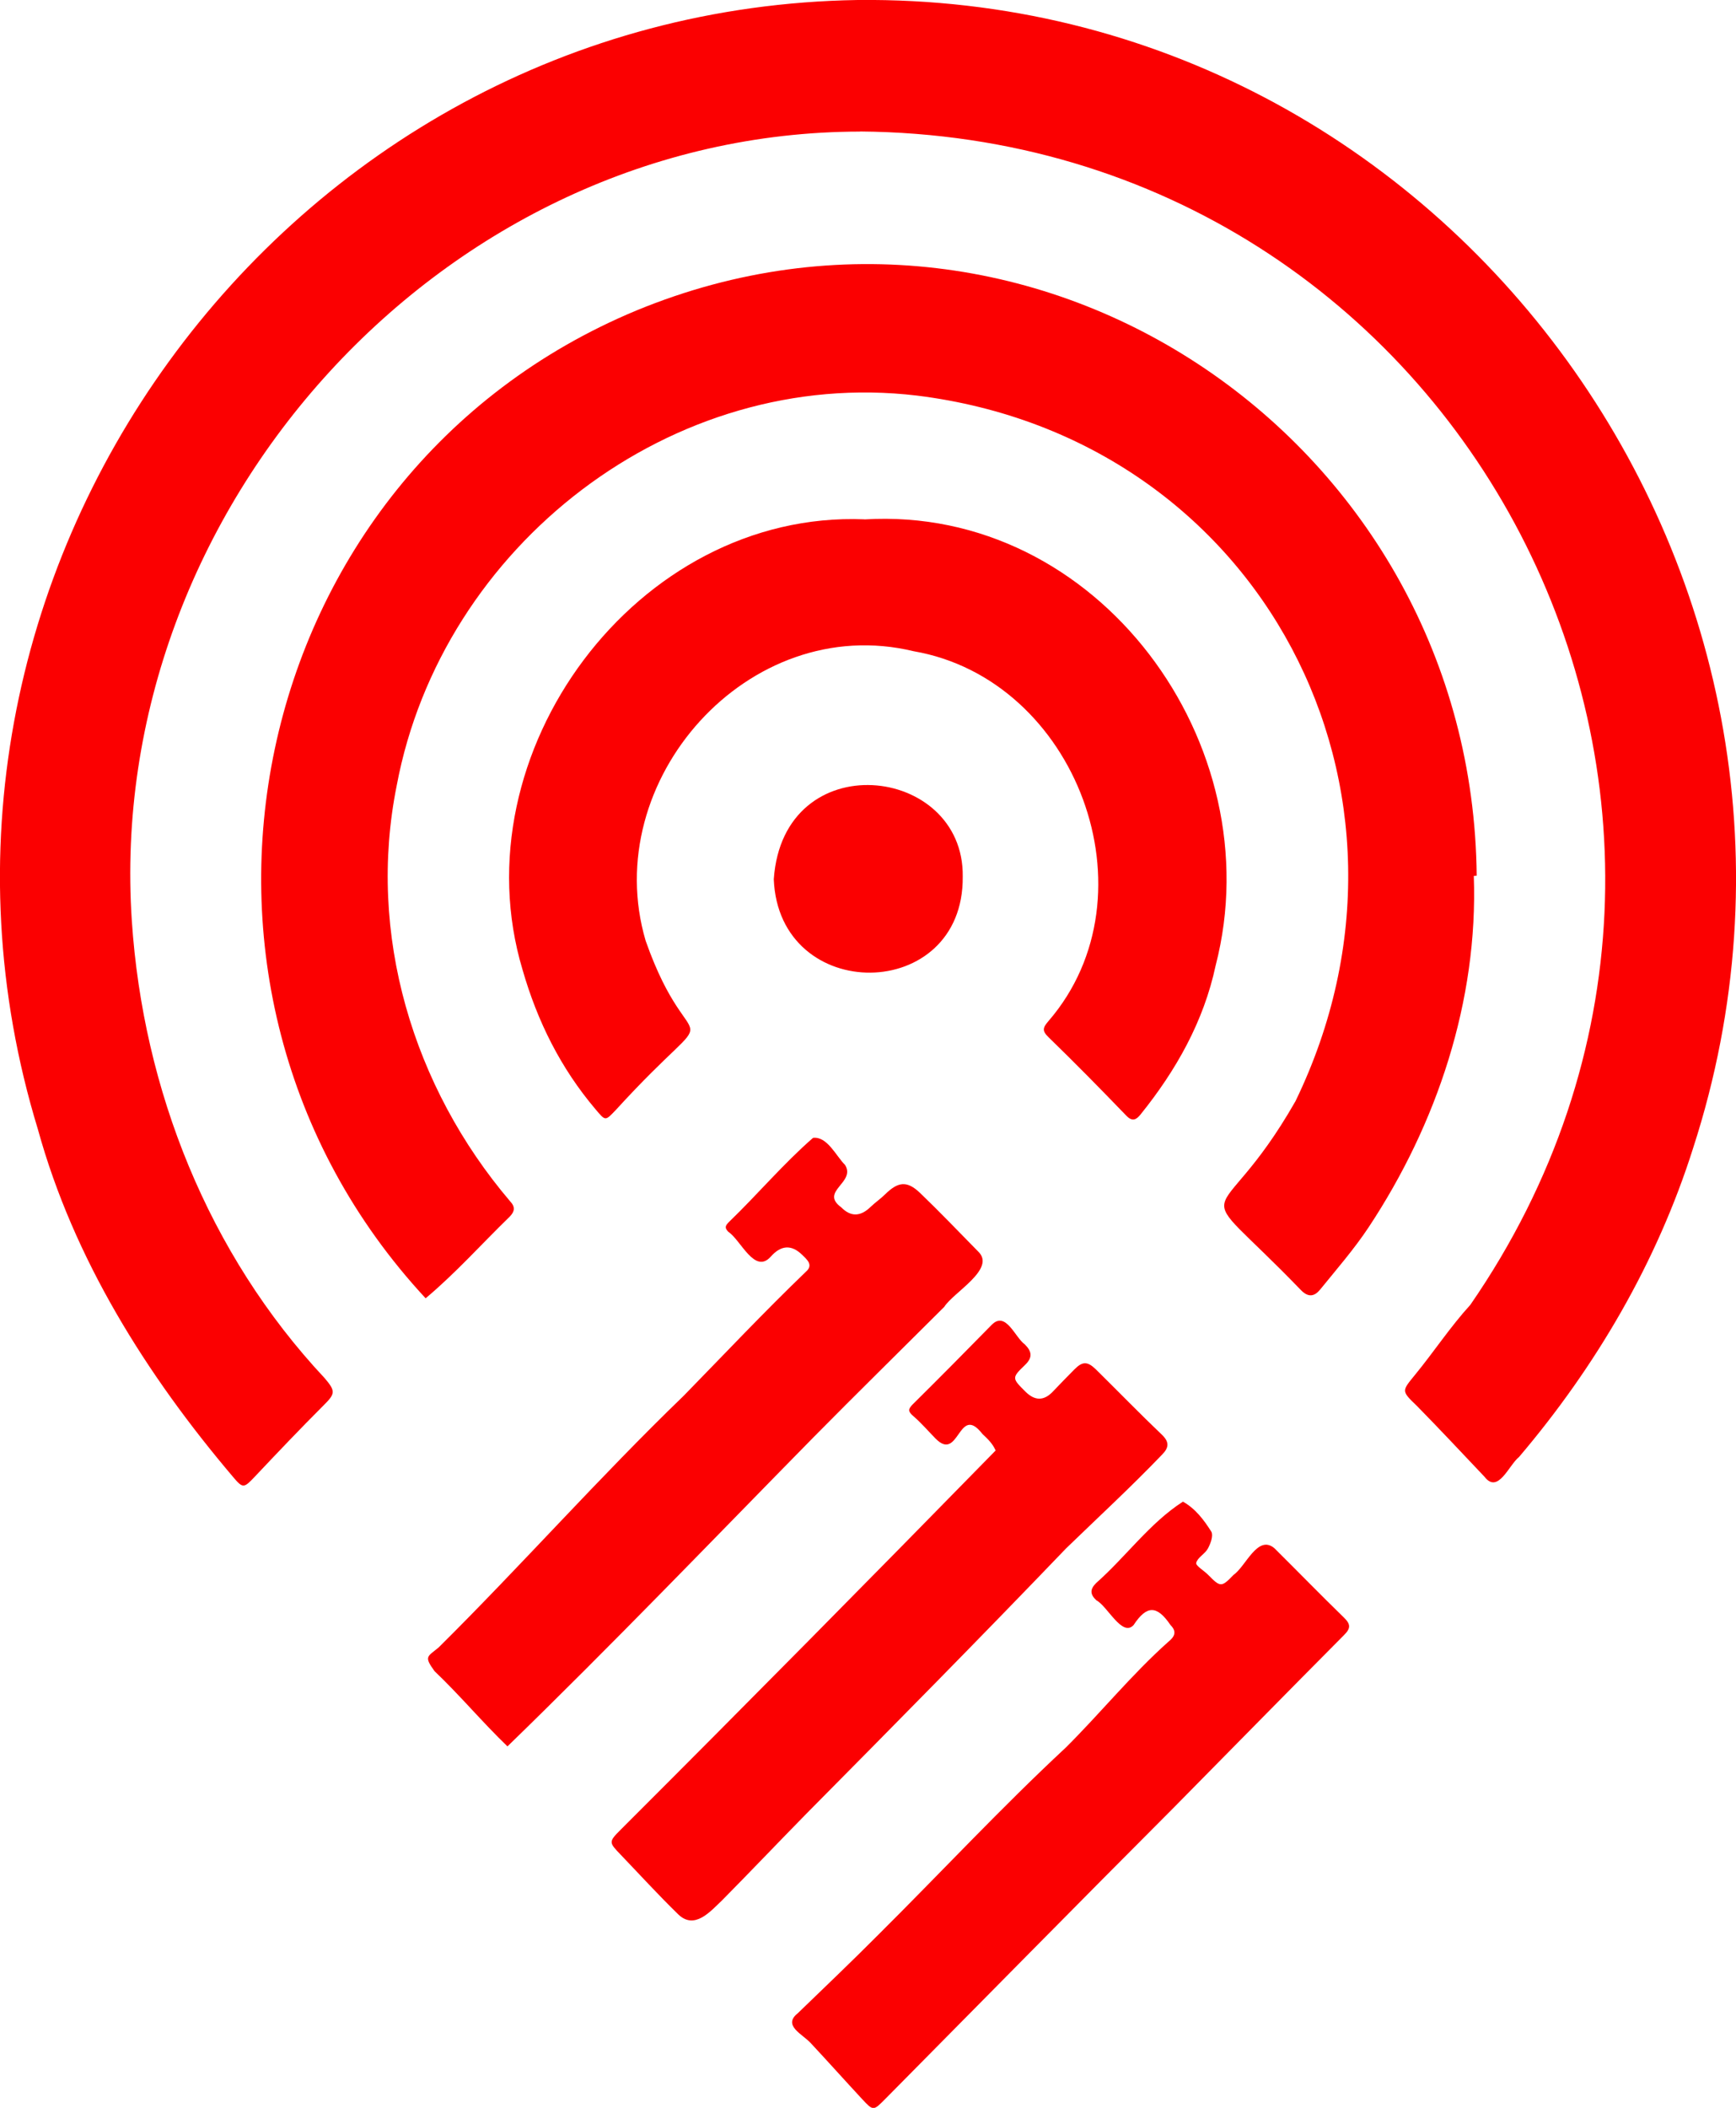
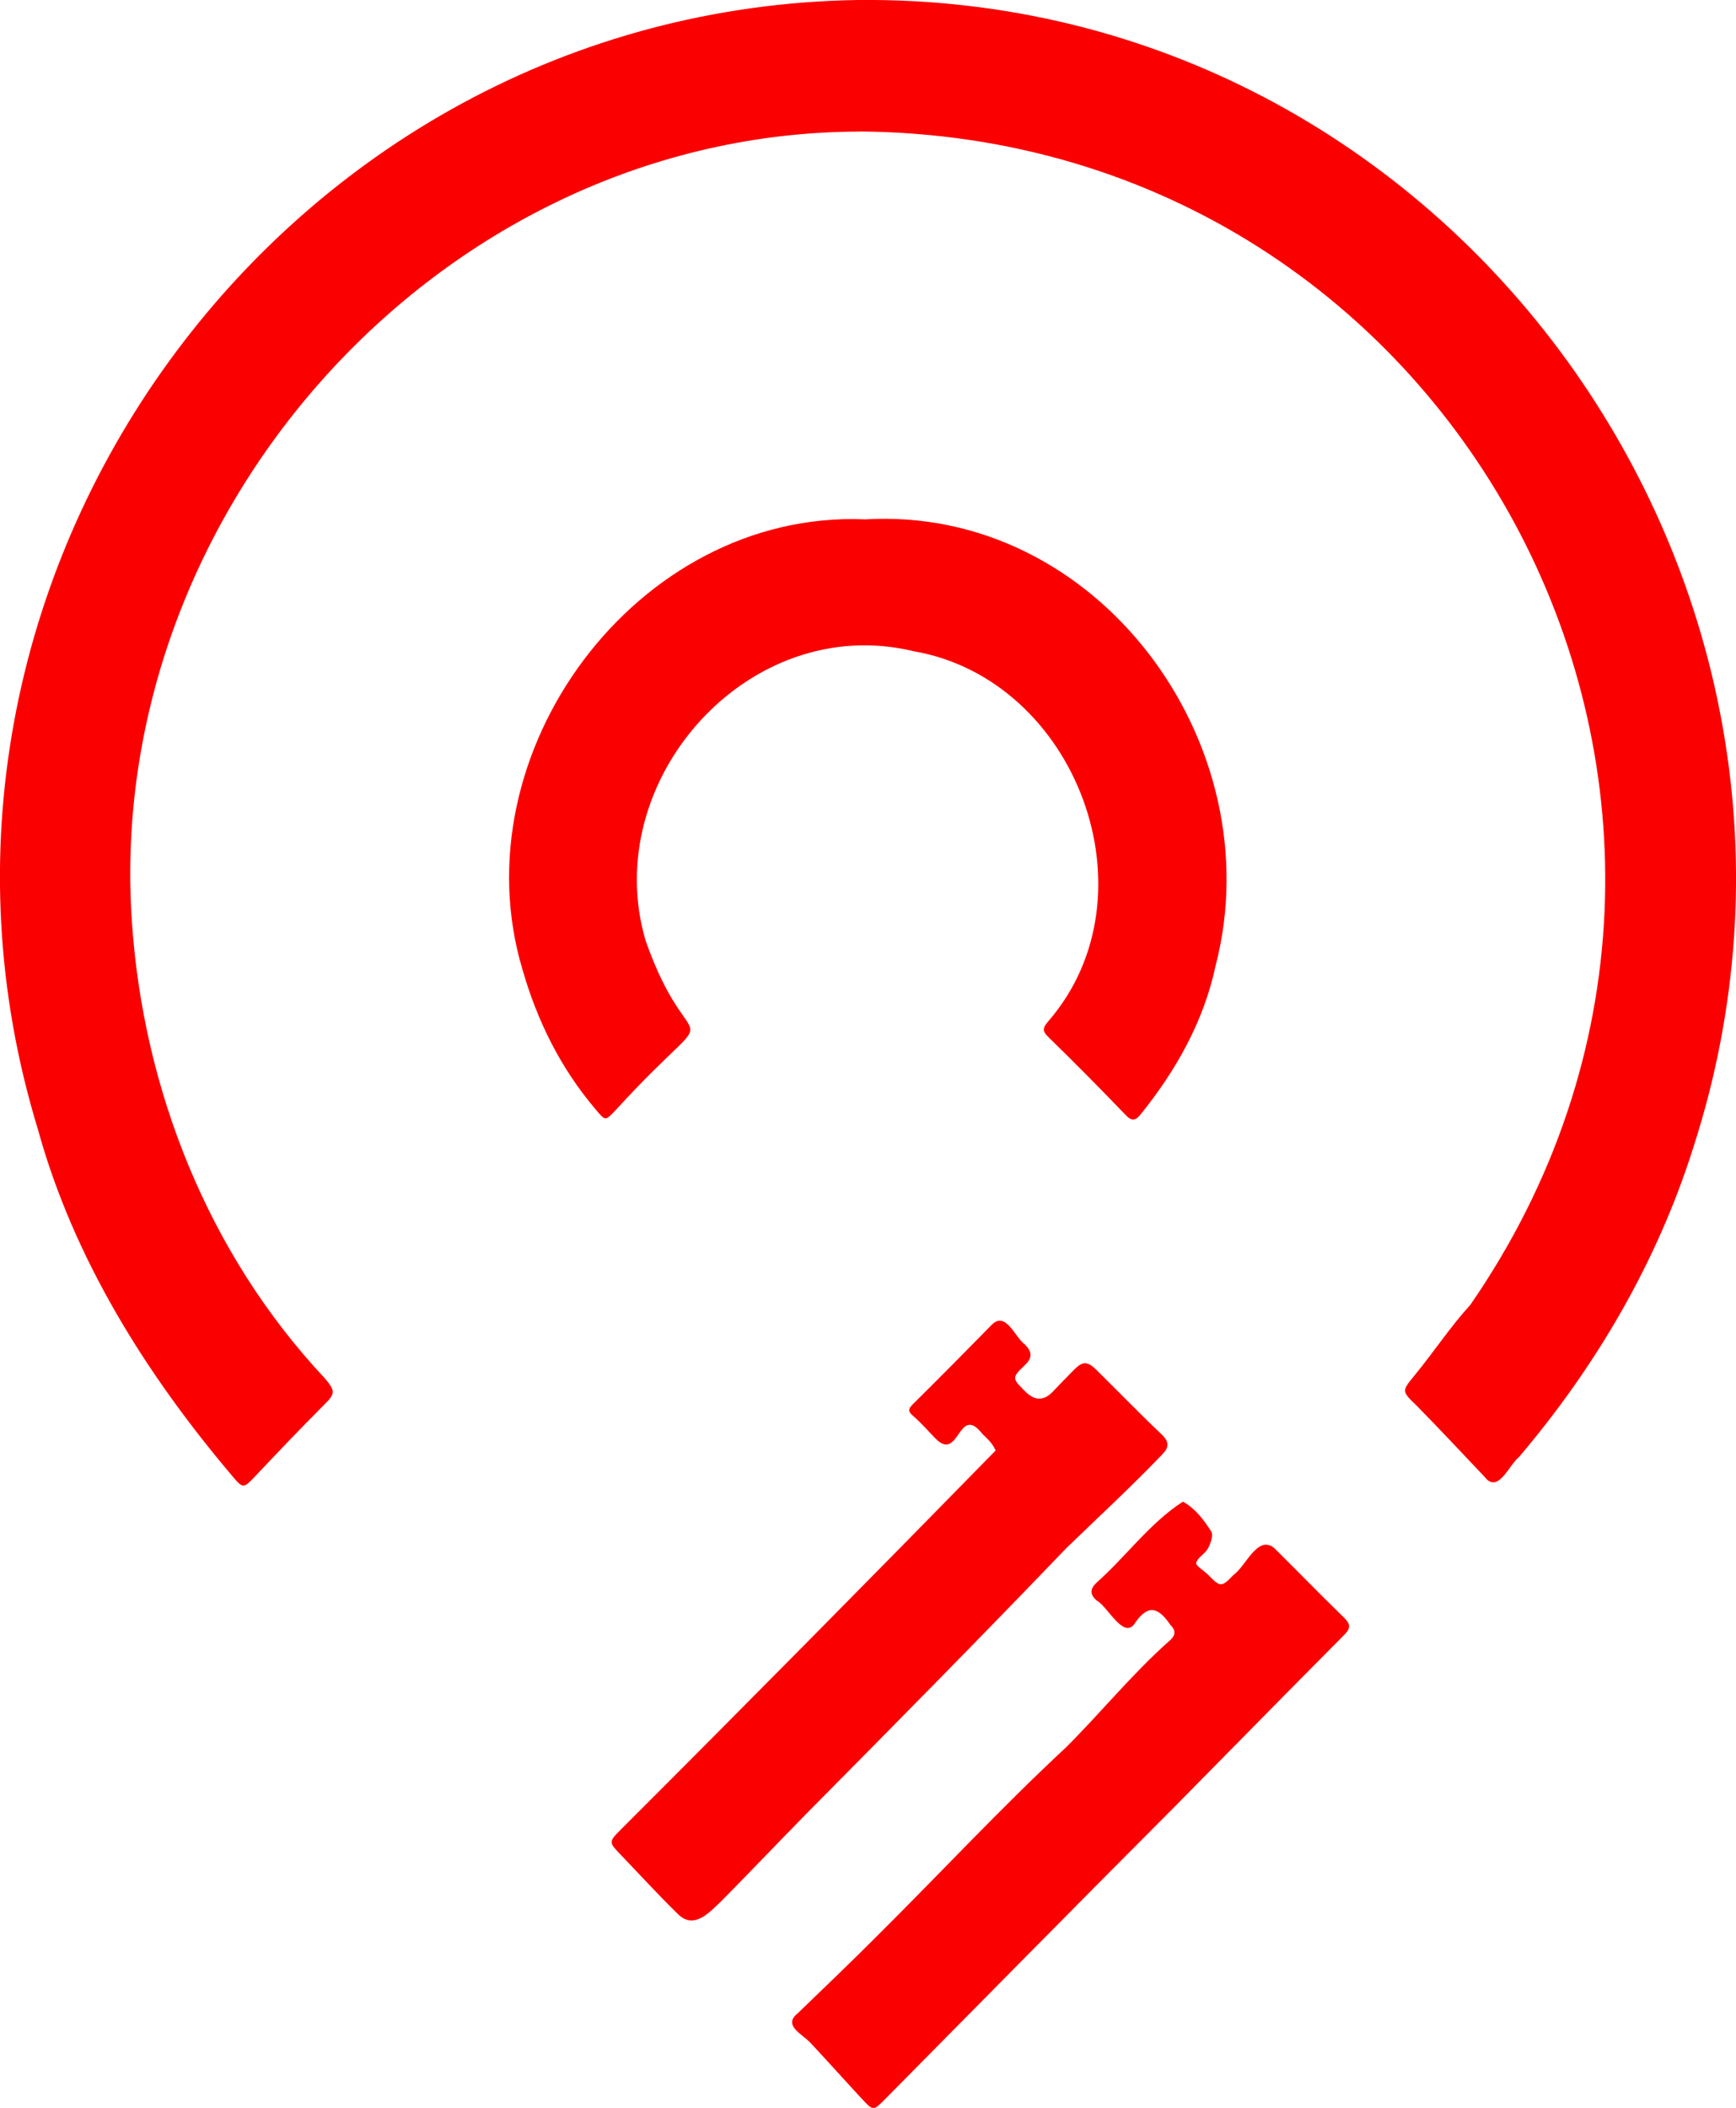
<svg xmlns="http://www.w3.org/2000/svg" id="Layer_2" data-name="Layer 2" viewBox="0 0 168.04 203.92">
  <defs>
    <style> .cls-1 { fill: #fb0001; } </style>
  </defs>
  <g id="Layer_1-2" data-name="Layer 1">
    <g>
      <path class="cls-1" d="m83.24,12.73c-40.27.05-73.15,36.47-70.48,76.35,1.09,16.34,7.4,32.23,18.67,44.25,1.08,1.27,1.03,1.5-.14,2.66-2.23,2.23-4.41,4.52-6.58,6.82-1.1,1.16-1.18,1.23-2.17.05-8.36-9.85-15.41-21.06-18.87-33.6C-12.62,56.01,27.29.88,83.02,0c57.55-.59,98.57,56.55,80.86,111.1-3.48,10.99-9.39,21.09-16.84,29.85-1,.8-2.03,3.63-3.35,1.91-2.17-2.29-4.33-4.6-6.54-6.85-1.53-1.47-1.47-1.42-.16-3.03,1.82-2.22,3.4-4.63,5.33-6.74,33.15-47.98-.53-113.02-59.07-113.52Z" />
-       <path class="cls-1" d="m142.66,84.74c.43,12.06-3.57,24.01-10.18,33.99-1.4,2.11-3.08,4.04-4.69,6.02-.54.66-1.13.82-1.88.04-11.27-11.67-8.24-4.7-.51-18.26,14.54-29.98-3.32-64.13-36.64-68.26-23.65-2.82-46,14.5-50.36,37.73-2.89,14.36,1.56,29.16,10.98,40.22.52.55.44.99-.05,1.49-2.71,2.63-5.23,5.46-8.13,7.89C13.19,95.44,23.47,45.88,61.62,30.03c38.84-16.01,80.92,12.9,81.32,54.69-.09,0-.19.02-.28.02Z" />
      <path class="cls-1" d="m83.66,50.25c22.65-1.39,39.55,21.79,34.01,43.16-1.15,5.4-3.82,10.13-7.27,14.41-.39.48-.77.74-1.37.12-2.47-2.56-4.97-5.11-7.53-7.59-.66-.64-.56-.93,0-1.58,10.53-12.2,2.7-33.05-13.07-35.77-15.96-3.85-30.51,12.52-25.93,28.02,4.52,12.82,7.94,4.51-2.86,16.33-1.06,1.11-1.01,1.13-1.99-.03-3.37-3.97-5.63-8.5-7.07-13.51-6.28-20.91,11.02-44.44,33.08-43.57Z" />
-       <path class="cls-1" d="m49.12,168.95c-2.43-2.34-4.62-4.96-7.06-7.28-1.05-1.45-.69-1.38.4-2.29,8.04-7.97,15.56-16.48,23.72-24.35,3.93-4.02,7.78-8.11,11.84-12.01.74-.65.09-1.17-.39-1.64q-1.54-1.49-3.03.2c-1.56,1.73-2.89-1.62-4.1-2.41-.4-.41-.28-.61.09-.98,2.75-2.65,5.23-5.6,8.11-8.11,1.37-.17,2.23,1.76,3.1,2.62,1.07,1.72-2.5,2.55-.37,4.1q1.37,1.4,2.85-.05c.44-.42.95-.77,1.39-1.2,1.26-1.24,2.12-1.35,3.38-.15,1.92,1.84,3.76,3.77,5.63,5.67,1.78,1.69-2.4,3.95-3.28,5.36-4.22,4.21-8.47,8.38-12.66,12.62-9.83,10-19.55,20.13-29.61,29.89Z" />
      <path class="cls-1" d="m114.5,145.27c1.22.68,2.05,1.79,2.76,2.92.2.38-.08,1.14-.34,1.62-.28.52-1.01.87-1.13,1.39-.06.28.75.74,1.15,1.15,1.19,1.21,1.29,1.23,2.46.01,1.19-.81,2.33-3.95,3.96-2.58,2.25,2.23,4.46,4.5,6.73,6.71.66.64.67,1.04,0,1.7-5.5,5.53-10.96,11.1-16.44,16.65-9.37,9.38-18.67,18.84-28,28.26-1.11,1.12-1.13,1.12-2.2-.03-1.66-1.79-3.28-3.6-4.94-5.38-.78-.89-2.81-1.72-1.28-2.93,2.6-2.51,5.22-5.01,7.77-7.57,6.07-6.03,11.91-12.31,18.17-18.13,3.36-3.34,6.37-7.06,9.9-10.21.61-.49.89-.98.23-1.64-1.31-1.93-2.3-1.93-3.57,0-1.11,1.2-2.52-1.82-3.6-2.39-.64-.59-.62-1.08-.03-1.67,2.87-2.53,5.18-5.8,8.38-7.86Z" />
      <path class="cls-1" d="m96.37,140.31c-.31-.68-.75-1.09-1.27-1.58-2.35-3.03-2.23,2.84-4.57.41-.7-.71-1.35-1.48-2.11-2.13-.5-.43-.57-.65-.07-1.15,2.58-2.55,5.13-5.13,7.67-7.72,1.36-1.32,2.23,1.25,3.18,1.92.68.68.78,1.26.02,1.99-1.3,1.25-1.27,1.28.05,2.59q1.35,1.34,2.63,0c.69-.72,1.38-1.44,2.09-2.15.79-.8,1.27-.81,2.1,0,2.13,2.1,4.22,4.25,6.39,6.32.74.71.65,1.26.02,1.9-3,3.13-6.19,6.07-9.3,9.08-8.28,8.63-16.72,17.17-25.15,25.68-2.73,2.78-5.42,5.61-8.16,8.38-1.16,1.1-2.66,2.87-4.24,1.35-1.91-1.86-3.71-3.83-5.55-5.75-1.18-1.23-1.21-1.25.02-2.48,12.16-12.14,24.27-24.4,36.27-36.66Z" />
-       <path class="cls-1" d="m93.19,84.81c.12,12.26-17.8,12.42-18.29.25.91-13.09,18.45-11.1,18.29-.25Z" />
+       <path class="cls-1" d="m93.19,84.81Z" />
    </g>
  </g>
</svg>